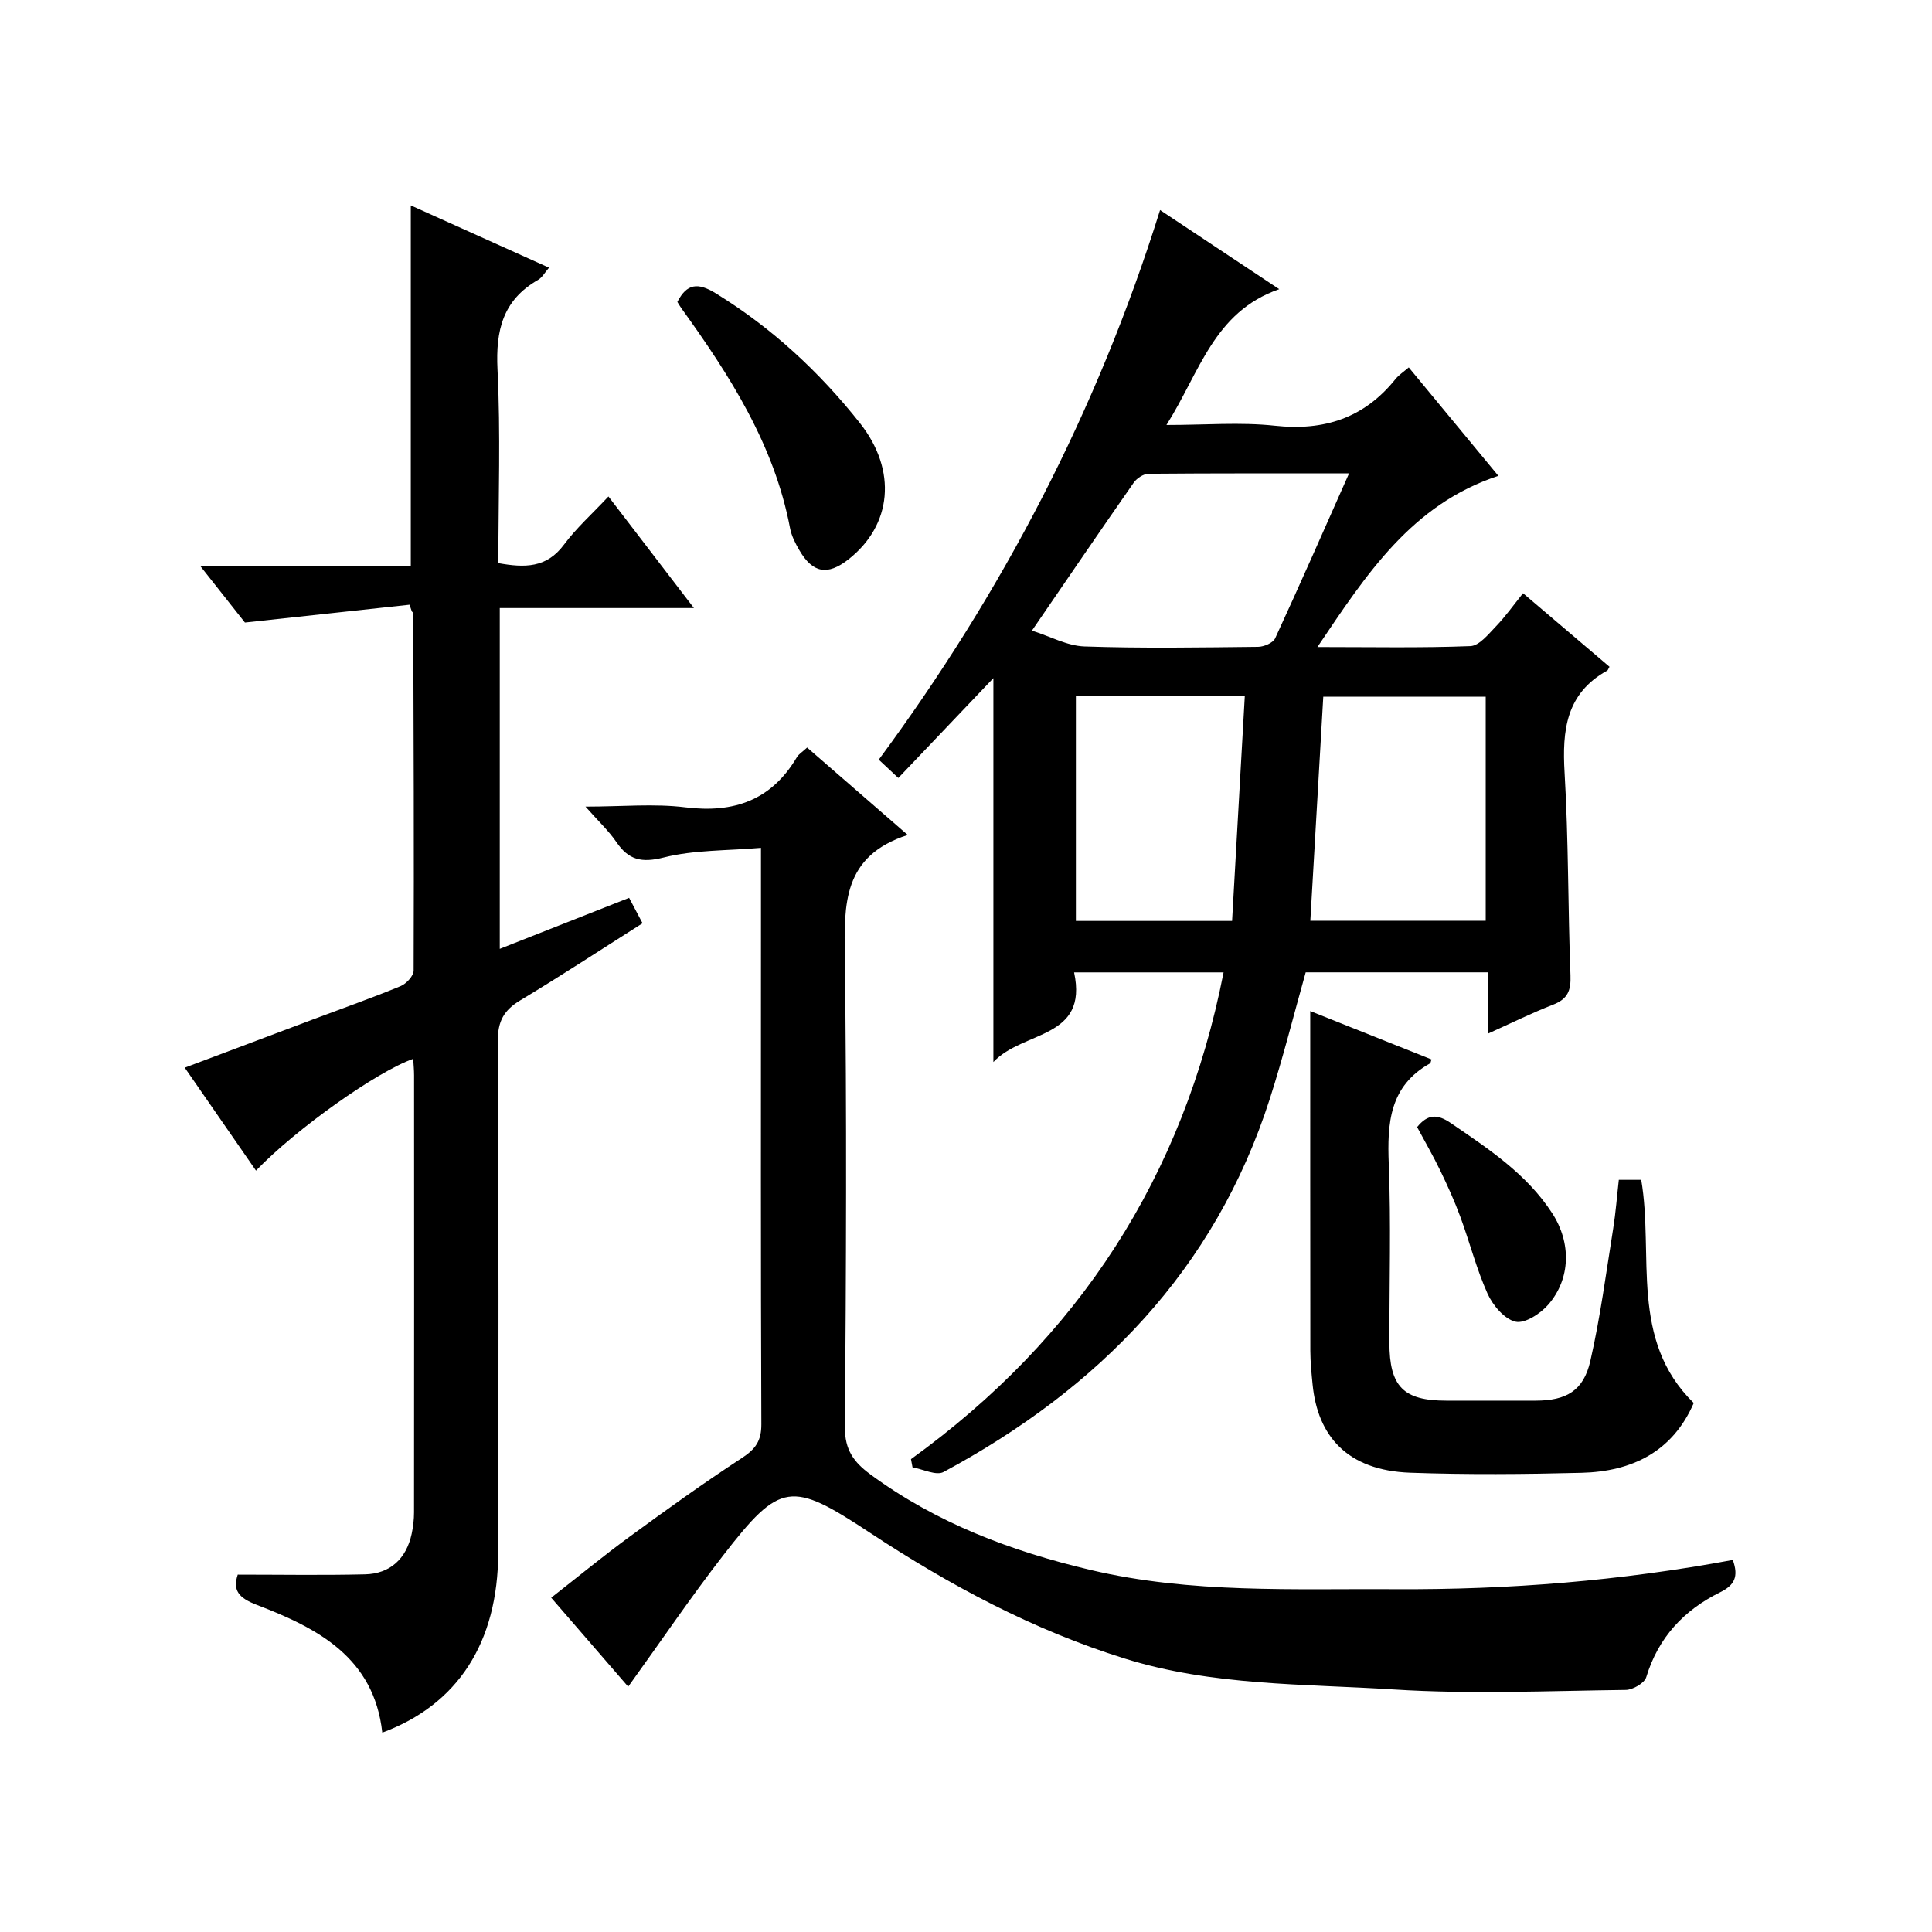
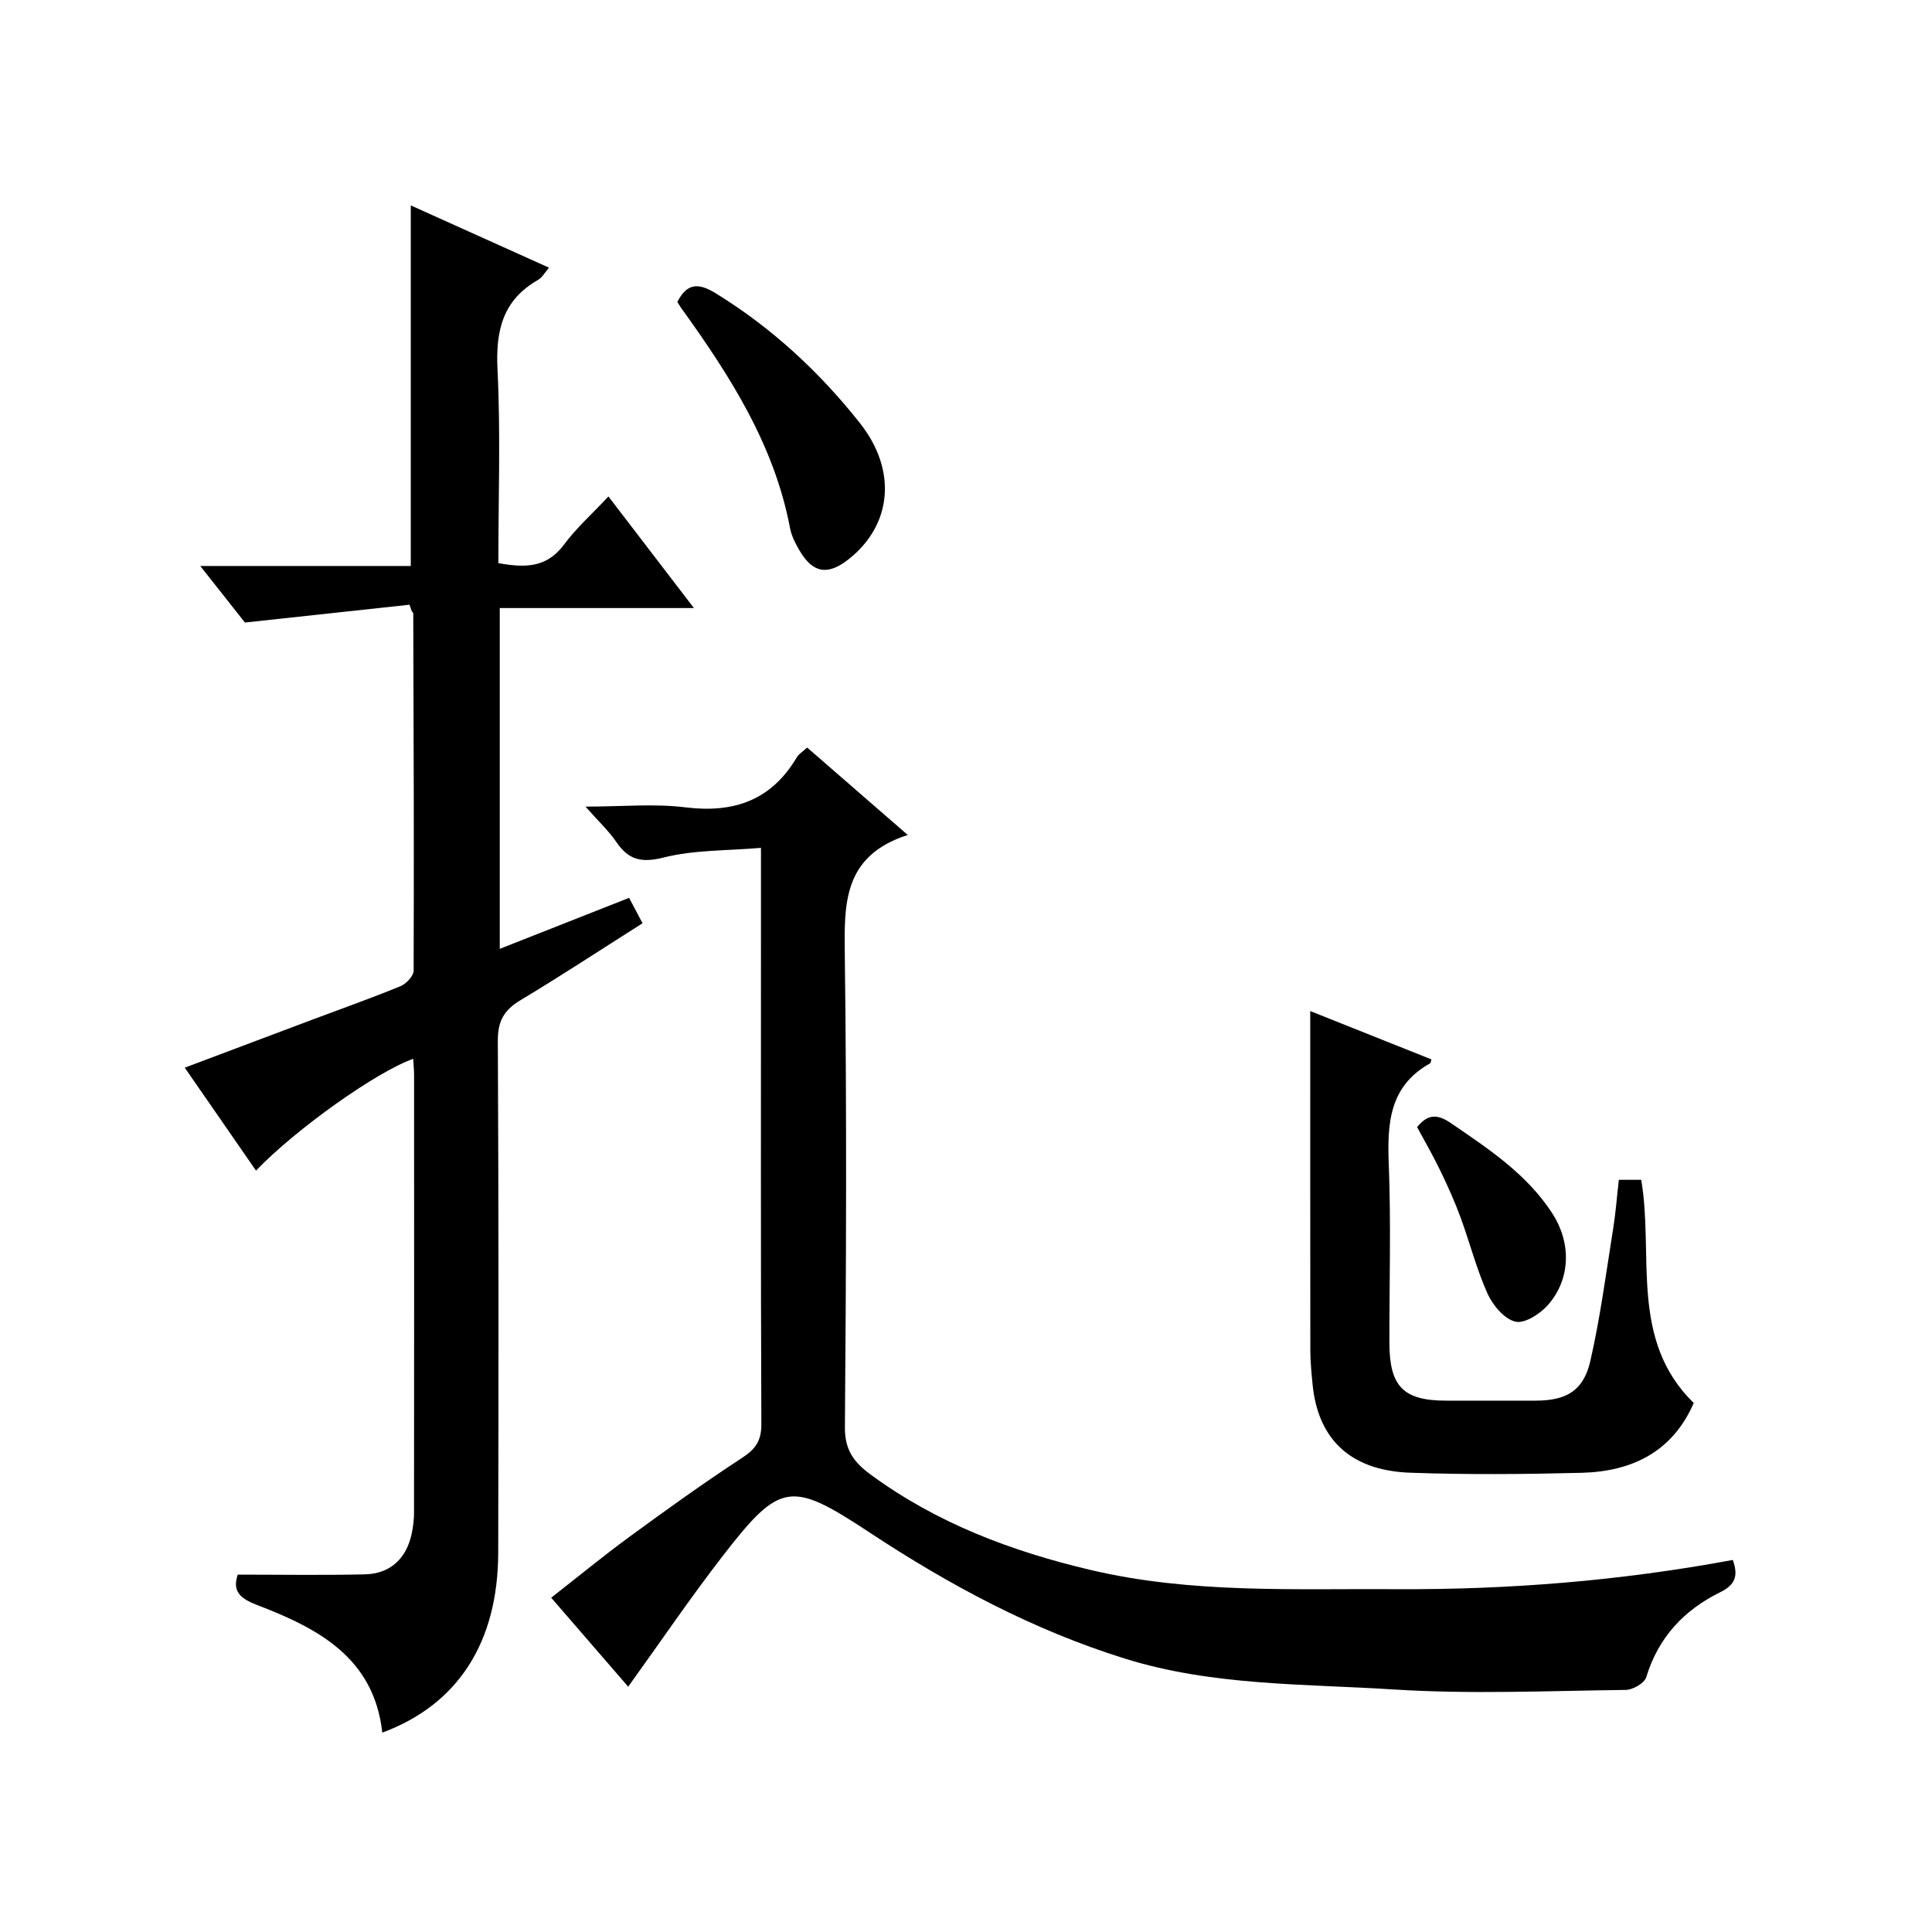
<svg xmlns="http://www.w3.org/2000/svg" version="1.1" id="ZDIC" x="0px" y="0px" viewBox="0 0 400 400" style="enable-background:new 0 0 400 400;" xml:space="preserve">
  <g>
-     <path d="M188.61,302.1c34.74-25.09,56.41-58.47,64.72-100.78c-10.23,0-20.27,0-30.95,0c2.97,13.88-10.52,11.97-16.71,18.56   c0-26.98,0-52.82,0-79.48c-6.67,7.01-13.08,13.75-19.68,20.67c-1.44-1.34-2.61-2.44-4.05-3.79   c25.61-34.64,45.23-72.23,58.24-113.79c8.21,5.45,15.92,10.57,24.67,16.38c-13.56,4.7-16.46,17.24-23.35,28.12   c8.04,0,15.31-0.62,22.43,0.15c10.22,1.11,18.49-1.58,24.97-9.63c0.71-0.88,1.71-1.53,2.77-2.44c6.11,7.4,12.14,14.7,18.55,22.45   c-17.91,5.89-27.27,20.3-37.46,35.44c11.2,0,21.44,0.21,31.67-0.19c1.83-0.07,3.73-2.47,5.29-4.09c1.95-2.02,3.58-4.34,5.61-6.86   c6.65,5.66,12.3,10.47,17.9,15.23c-0.3,0.51-0.34,0.72-0.46,0.78c-8.55,4.73-9.36,12.37-8.84,21.17   c0.83,13.96,0.68,27.97,1.22,41.94c0.12,3.12-0.56,4.88-3.56,6.05c-4.43,1.72-8.7,3.84-13.57,6.03c0-4.53,0-8.46,0-12.71   c-12.78,0-25.2,0-37.69,0c-2.45,8.71-4.66,17.56-7.44,26.23c-11.38,35.43-35.43,59.93-67.54,77.22c-1.53,0.82-4.26-0.59-6.42-0.96   C188.81,303.24,188.71,302.67,188.61,302.1z M213.65,130.56c3.78,1.19,7.3,3.16,10.88,3.28c11.97,0.41,23.96,0.21,35.93,0.08   c1.23-0.01,3.11-0.81,3.55-1.77c5.13-11.11,10.05-22.33,15.3-34.14c-14.32,0-27.91-0.04-41.5,0.08c-1.05,0.01-2.44,0.92-3.08,1.83   C227.8,109.85,220.98,119.87,213.65,130.56z M271.29,190.63c12.4,0,24.41,0,36.31,0c0-15.72,0-31.06,0-46.39   c-11.32,0-22.23,0-33.63,0C273.07,159.79,272.19,175.12,271.29,190.63z M222.75,144.15c0,15.85,0,31.21,0,46.52   c10.98,0,21.56,0,32.34,0c0.88-15.66,1.75-30.99,2.63-46.52C245.71,144.15,234.43,144.15,222.75,144.15z" />
    <path d="M84.79,125.2c-11.06,1.2-22.12,2.39-34.08,3.69c-2.35-2.98-5.51-6.97-9.25-11.71c15.15,0,29.37,0,43.59,0   c0-25.02,0-49.55,0-74.65c9.39,4.23,18.84,8.49,28.62,12.89c-0.84,0.96-1.4,2.03-2.29,2.54c-7.28,4.17-8.77,10.45-8.38,18.48   c0.66,13.27,0.18,26.6,0.18,40.15c5.44,0.98,9.97,1.03,13.57-3.81c2.55-3.44,5.81-6.35,9.22-9.99c6.05,7.89,11.55,15.07,17.7,23.1   c-13.92,0-26.92,0-40.2,0c0,23.68,0,46.74,0,70.56c9.09-3.58,17.76-7,26.78-10.56c0.89,1.68,1.7,3.22,2.78,5.26   c-8.55,5.42-16.85,10.87-25.35,15.98c-3.35,2.02-4.63,4.32-4.61,8.34c0.18,35.33,0.16,70.66,0.08,105.98   c-0.04,18.65-8.38,31.49-24,37.27c-1.72-15.59-13.42-21.64-25.97-26.44c-3.86-1.48-5.01-3.08-3.96-6.27   c8.91,0,17.63,0.15,26.35-0.06c5.21-0.12,8.55-3.24,9.66-8.38c0.31-1.45,0.49-2.96,0.49-4.45c0.03-30.16,0.02-60.32,0.01-90.49   c0-1.1-0.11-2.2-0.18-3.41C78,221.87,61.33,233.69,53,242.36c-4.84-6.99-9.6-13.86-14.75-21.31c9.17-3.45,17.91-6.74,26.65-10.03   c6.02-2.26,12.09-4.4,18.03-6.85c1.19-0.49,2.71-2.12,2.71-3.23c0.09-24.66,0-49.31-0.08-73.97c0-0.13-0.2-0.26-0.3-0.39   C85.1,126.12,84.94,125.66,84.79,125.2z" />
    <path d="M358.76,322.97c1.25,3.49,0.34,5.23-2.66,6.71c-7.46,3.68-12.77,9.34-15.26,17.56c-0.37,1.23-2.77,2.62-4.24,2.64   c-15.99,0.19-32.04,0.92-47.97-0.09c-18.66-1.19-37.58-0.72-55.79-6.41c-18.98-5.92-36.26-15.19-52.75-26.06   c-16.31-10.76-18.51-10.6-30.39,4.74c-6.72,8.67-12.88,17.77-19.64,27.15c-5.14-5.94-10.3-11.9-15.94-18.42   c5.59-4.37,10.8-8.66,16.24-12.64c7.64-5.59,15.34-11.13,23.26-16.3c2.8-1.83,4.03-3.54,4.01-6.98   c-0.14-34.16-0.08-68.32-0.08-102.48c0-5.3,0-10.6,0-16.85c-7.13,0.61-13.84,0.41-20.11,1.99c-4.63,1.17-7.29,0.53-9.84-3.21   c-1.57-2.3-3.66-4.24-6.38-7.32c7.6,0,14.23-0.65,20.68,0.15c10.07,1.25,17.81-1.47,23.08-10.37c0.4-0.67,1.17-1.12,2.13-2.01   c6.68,5.8,13.27,11.52,20.83,18.1c-13.52,4.36-13.16,14.39-13.03,25.15c0.42,32.49,0.27,64.98,0.02,97.48   c-0.04,4.69,1.86,7.25,5.28,9.76c13.7,10.08,29.17,15.91,45.57,19.78c20.89,4.93,42.11,3.85,63.28,3.98   C312.37,329.15,335.52,327.29,358.76,322.97z" />
    <path d="M296.37,219.34c-0.17,0.51-0.17,0.75-0.28,0.81c-8.42,4.69-8.9,12.36-8.56,20.87c0.48,12.3,0.11,24.64,0.13,36.96   c0.01,9.1,2.89,12.01,11.79,12.01c6.16,0,12.32,0.01,18.48,0c6.35-0.01,9.91-2.02,11.33-8.21c2.07-9.05,3.27-18.29,4.74-27.47   c0.52-3.25,0.76-6.55,1.16-10.04c1.67,0,3.09,0,4.64,0c2.66,15.64-2.53,33.11,10.87,46.21c-4.39,10.1-12.79,14.19-23.24,14.45   c-11.81,0.3-23.65,0.4-35.46-0.02c-13.17-0.47-19.18-7.73-20.21-18.26c-0.23-2.31-0.46-4.64-0.47-6.96   c-0.03-23.44-0.02-46.89-0.02-70.36C279.09,212.46,287.63,215.86,296.37,219.34z" />
    <path d="M140.24,62.51c1.95-3.79,4.22-4.08,7.92-1.8c11.63,7.15,21.45,16.25,29.85,26.85c7.81,9.85,6.67,21.19-2.37,28.27   c-4.31,3.37-7.37,2.84-10.14-1.91c-0.83-1.42-1.63-2.98-1.93-4.57c-3.27-17.31-12.5-31.64-22.54-45.59   C140.74,63.36,140.5,62.92,140.24,62.51z" />
    <path d="M293.4,233.35c2.2-2.73,4.21-2.72,6.96-0.84c7.82,5.35,15.74,10.54,21.03,18.71c3.93,6.07,3.83,13.51-0.84,18.89   c-1.62,1.87-4.85,3.97-6.78,3.53c-2.29-0.53-4.69-3.37-5.78-5.78c-2.3-5.11-3.69-10.63-5.64-15.92c-1.2-3.26-2.64-6.44-4.15-9.57   C296.76,239.38,295.1,236.51,293.4,233.35z" />
  </g>
</svg>